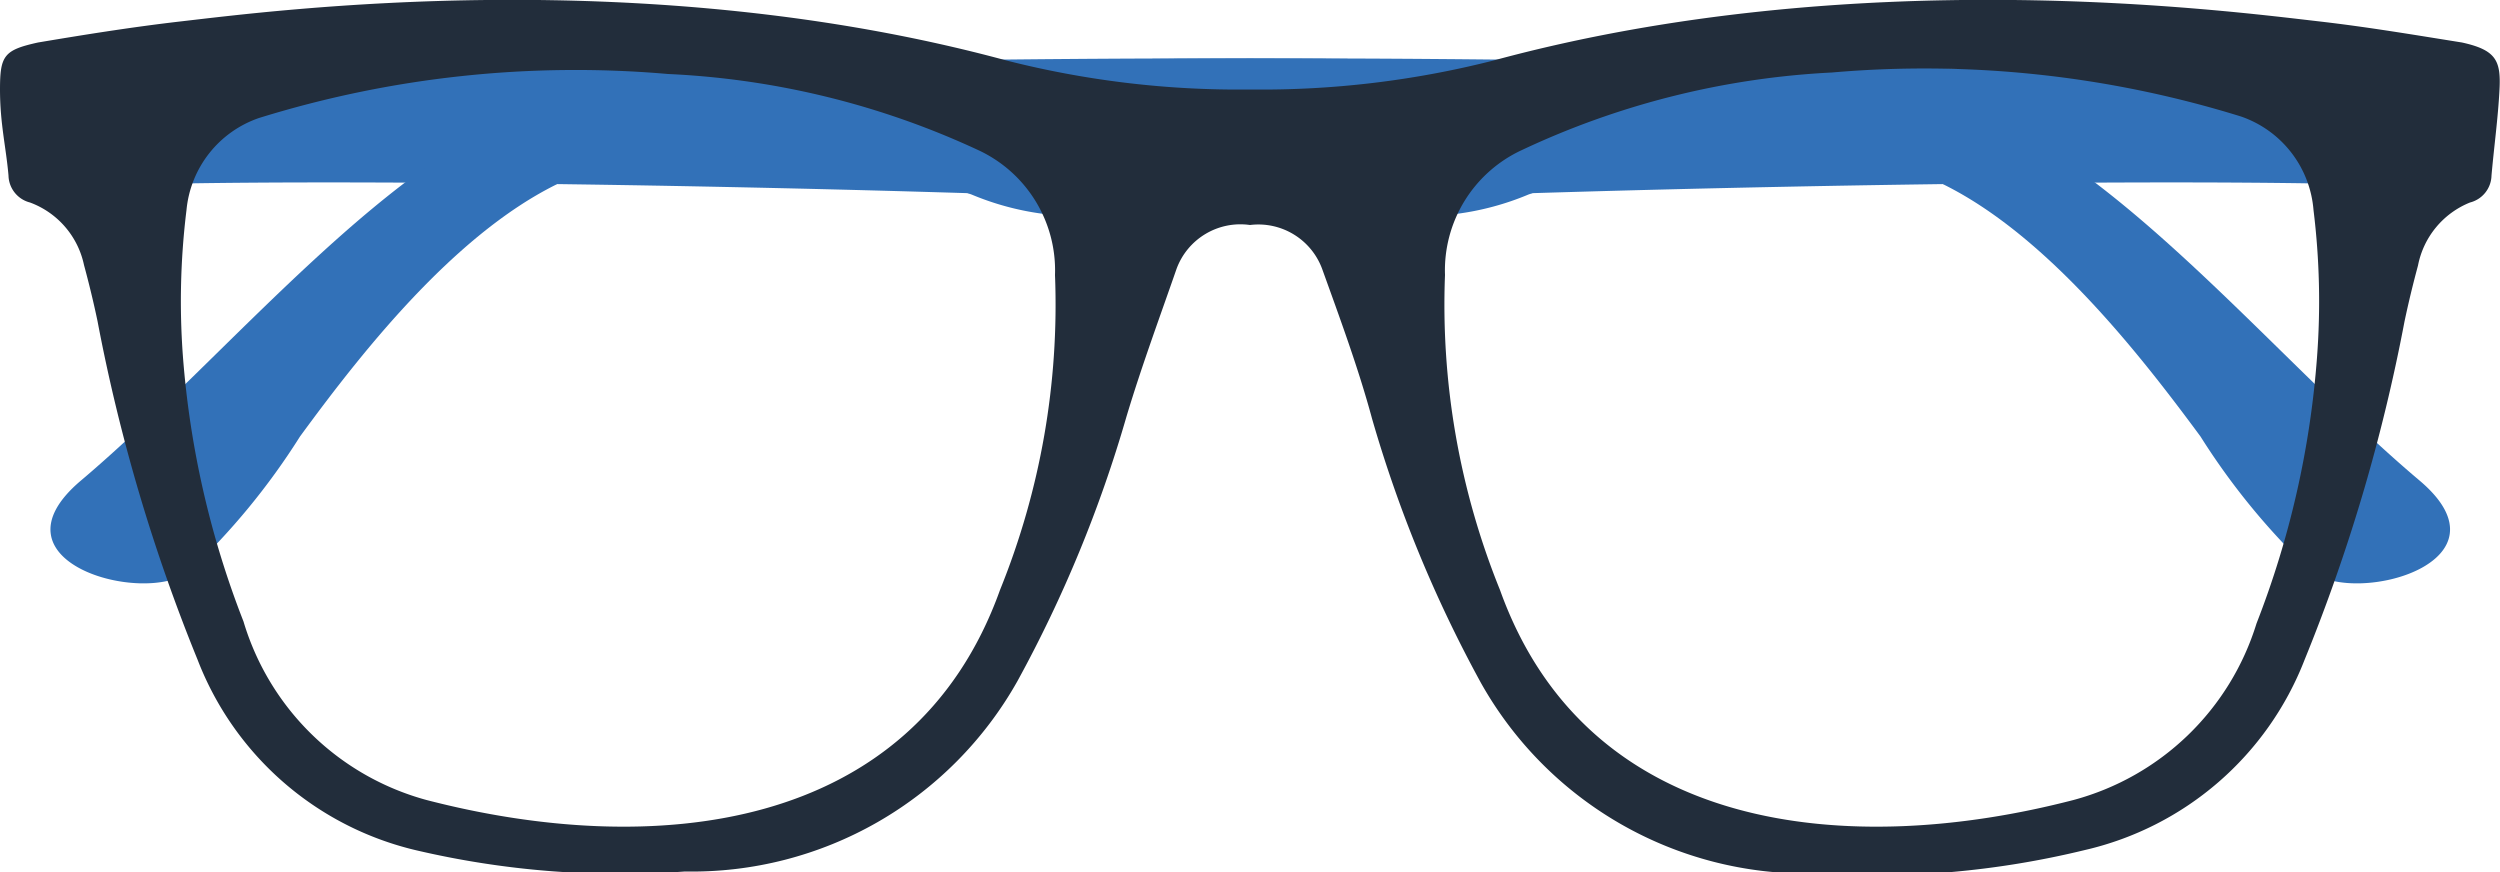
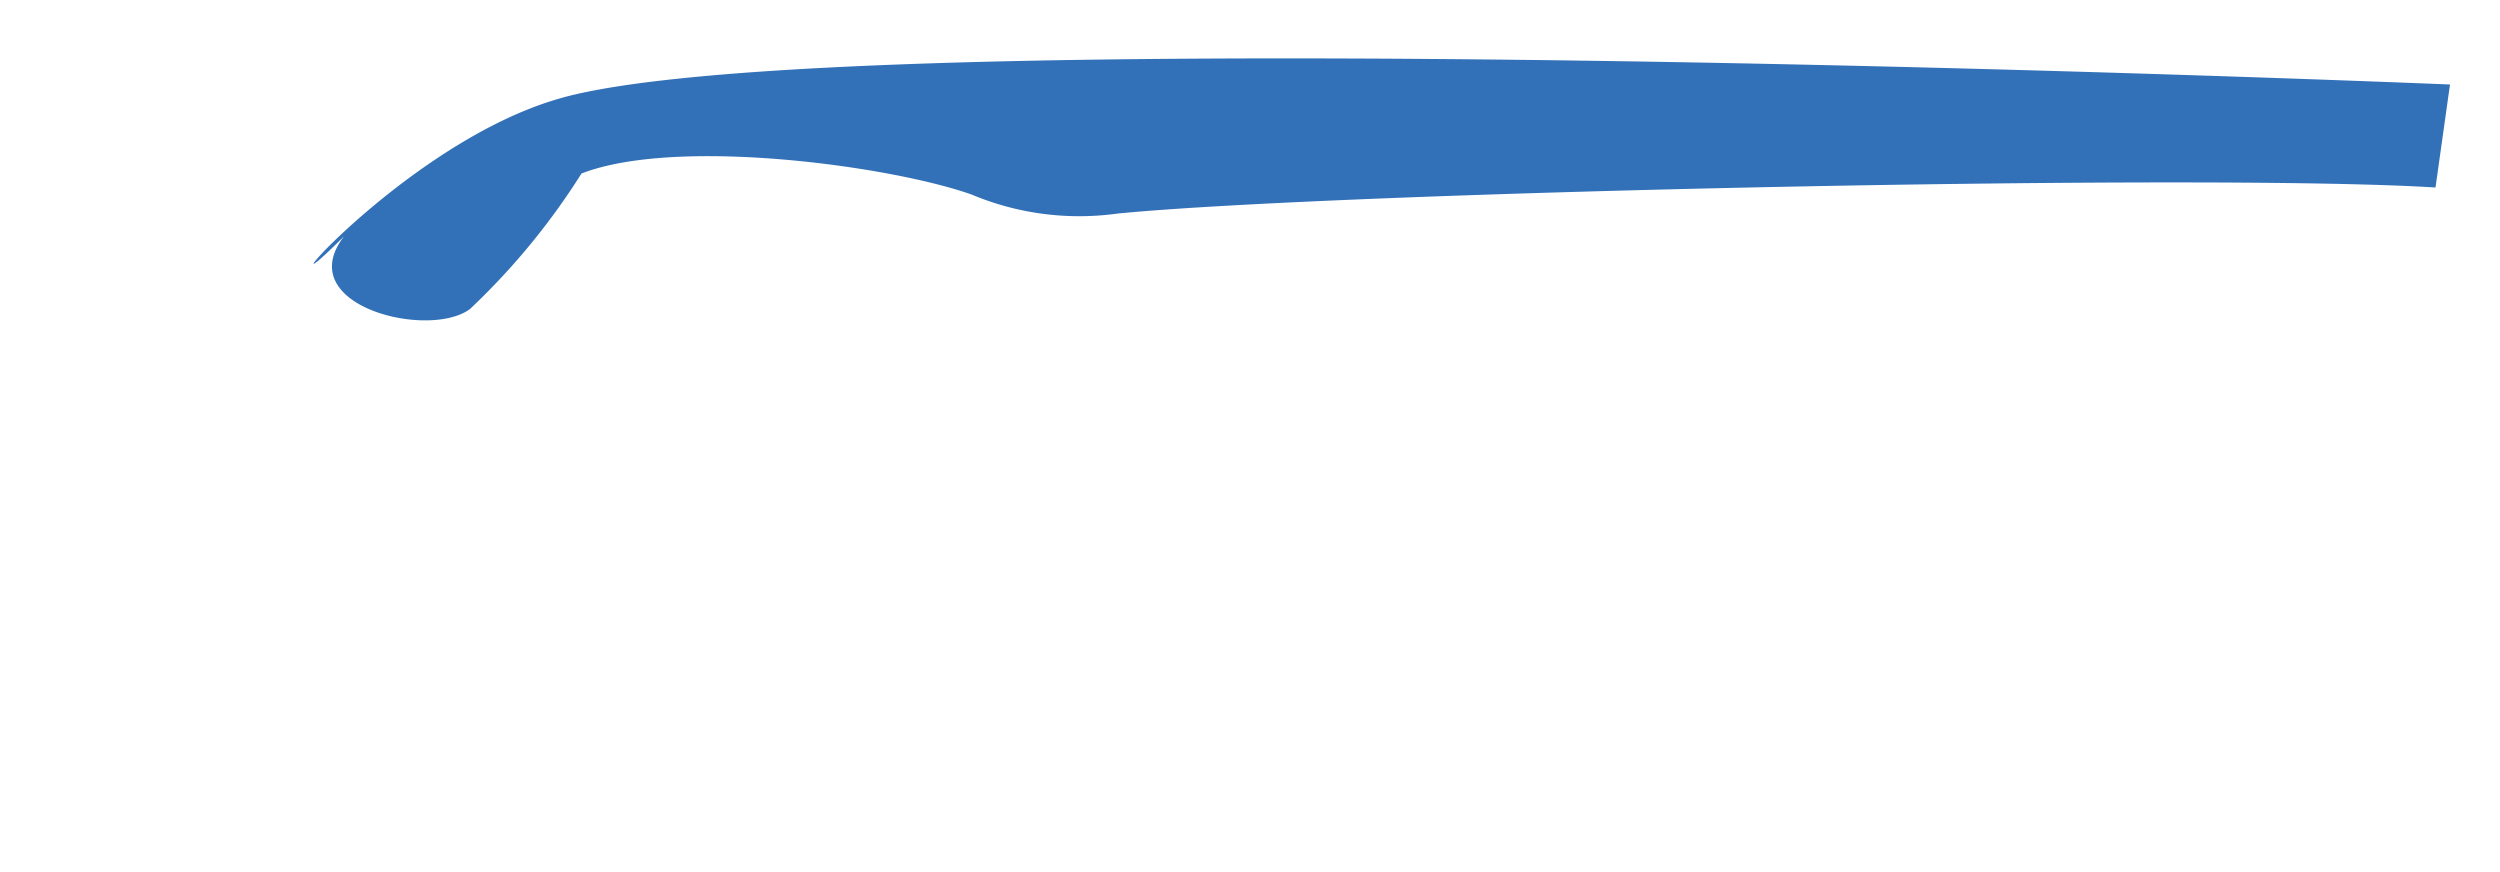
<svg xmlns="http://www.w3.org/2000/svg" viewBox="0 0 50 17.45">
-   <path d="M1,1.69l.29,2.06c4.63-.29,21.92.09,26.35.52a5.57,5.57,0,0,0,2.93-.38c1.61-.57,5.89-1.16,7.8-.42,2.27.86,4.32,3.47,5.64,5.26a13.91,13.91,0,0,0,2.23,2.71c.9.67,4.08-.2,2.15-1.83C45.39,7.08,42.2,3,38.91,2,33.57.33,1,1.69,1,1.69Z" style="fill:#3271b8" />
-   <path d="M49,1.69l-.29,2.06c-4.63-.29-21.92.09-26.35.52a5.57,5.57,0,0,1-2.93-.38c-1.61-.57-5.89-1.16-7.8-.42C9.36,4.33,7.31,6.94,6,8.73a13.91,13.91,0,0,1-2.23,2.71c-.9.67-4.08-.2-2.15-1.83C4.61,7.08,7.8,3,11.09,2,16.43.33,49,1.69,49,1.69Z" style="fill:#3271b8" />
-   <path d="M49.24.85c-1-.16-1.89-.31-2.84-.42-1.92-.22-9.27-1.19-16.53.78A18.81,18.81,0,0,1,25,1.79a18.81,18.81,0,0,1-4.87-.58C12.87-.76,5.52.21,3.6.43,2.65.54,1.71.69.76.85.08,1,0,1.11,0,1.79S.12,2.94.17,3.51a.57.57,0,0,0,.43.54A1.71,1.71,0,0,1,1.68,5.3c.1.37.19.74.27,1.12a35.44,35.44,0,0,0,2,6.77A6.21,6.21,0,0,0,8.3,17a17.89,17.89,0,0,0,5.4.43,7.47,7.47,0,0,0,6.65-3.81,26,26,0,0,0,2.18-5.29c.3-1,.67-2,1-2.95A1.36,1.36,0,0,1,25,4.5a1.36,1.36,0,0,1,1.44.87c.36,1,.73,2,1,3a26,26,0,0,0,2.18,5.29,7.47,7.47,0,0,0,6.65,3.81A17.89,17.89,0,0,0,41.7,17a6.21,6.21,0,0,0,4.39-3.8,35.44,35.44,0,0,0,2-6.77c.08-.38.17-.75.27-1.12A1.71,1.71,0,0,1,49.4,4.05a.57.57,0,0,0,.43-.54c.05-.57.13-1.14.16-1.72S49.92,1,49.24.85ZM20,11.8C18.24,16.71,13,17.16,8.53,16a5.26,5.26,0,0,1-3.66-3.57A18.39,18.39,0,0,1,3.66,7.15,14.89,14.89,0,0,1,3.73,4.2,2.16,2.16,0,0,1,5.18,2.36a21.35,21.35,0,0,1,8.18-.88A16.47,16.47,0,0,1,19.56,3,2.65,2.65,0,0,1,21.1,5.5,15.2,15.2,0,0,1,20,11.8ZM46.34,7.15a18.39,18.39,0,0,1-1.21,5.32A5.26,5.26,0,0,1,41.47,16C37,17.16,31.76,16.71,30,11.8A15.2,15.2,0,0,1,28.9,5.5,2.65,2.65,0,0,1,30.44,3a16.47,16.47,0,0,1,6.2-1.55,21.35,21.35,0,0,1,8.18.88A2.16,2.16,0,0,1,46.27,4.2,14.89,14.89,0,0,1,46.34,7.15Z" style="fill:#222d3b" />
+   <path d="M49,1.69l-.29,2.06c-4.63-.29-21.92.09-26.35.52a5.57,5.57,0,0,1-2.93-.38c-1.61-.57-5.89-1.16-7.8-.42a13.91,13.91,0,0,1-2.23,2.71c-.9.67-4.08-.2-2.15-1.83C4.61,7.08,7.8,3,11.09,2,16.43.33,49,1.69,49,1.69Z" style="fill:#3271b8" />
</svg>